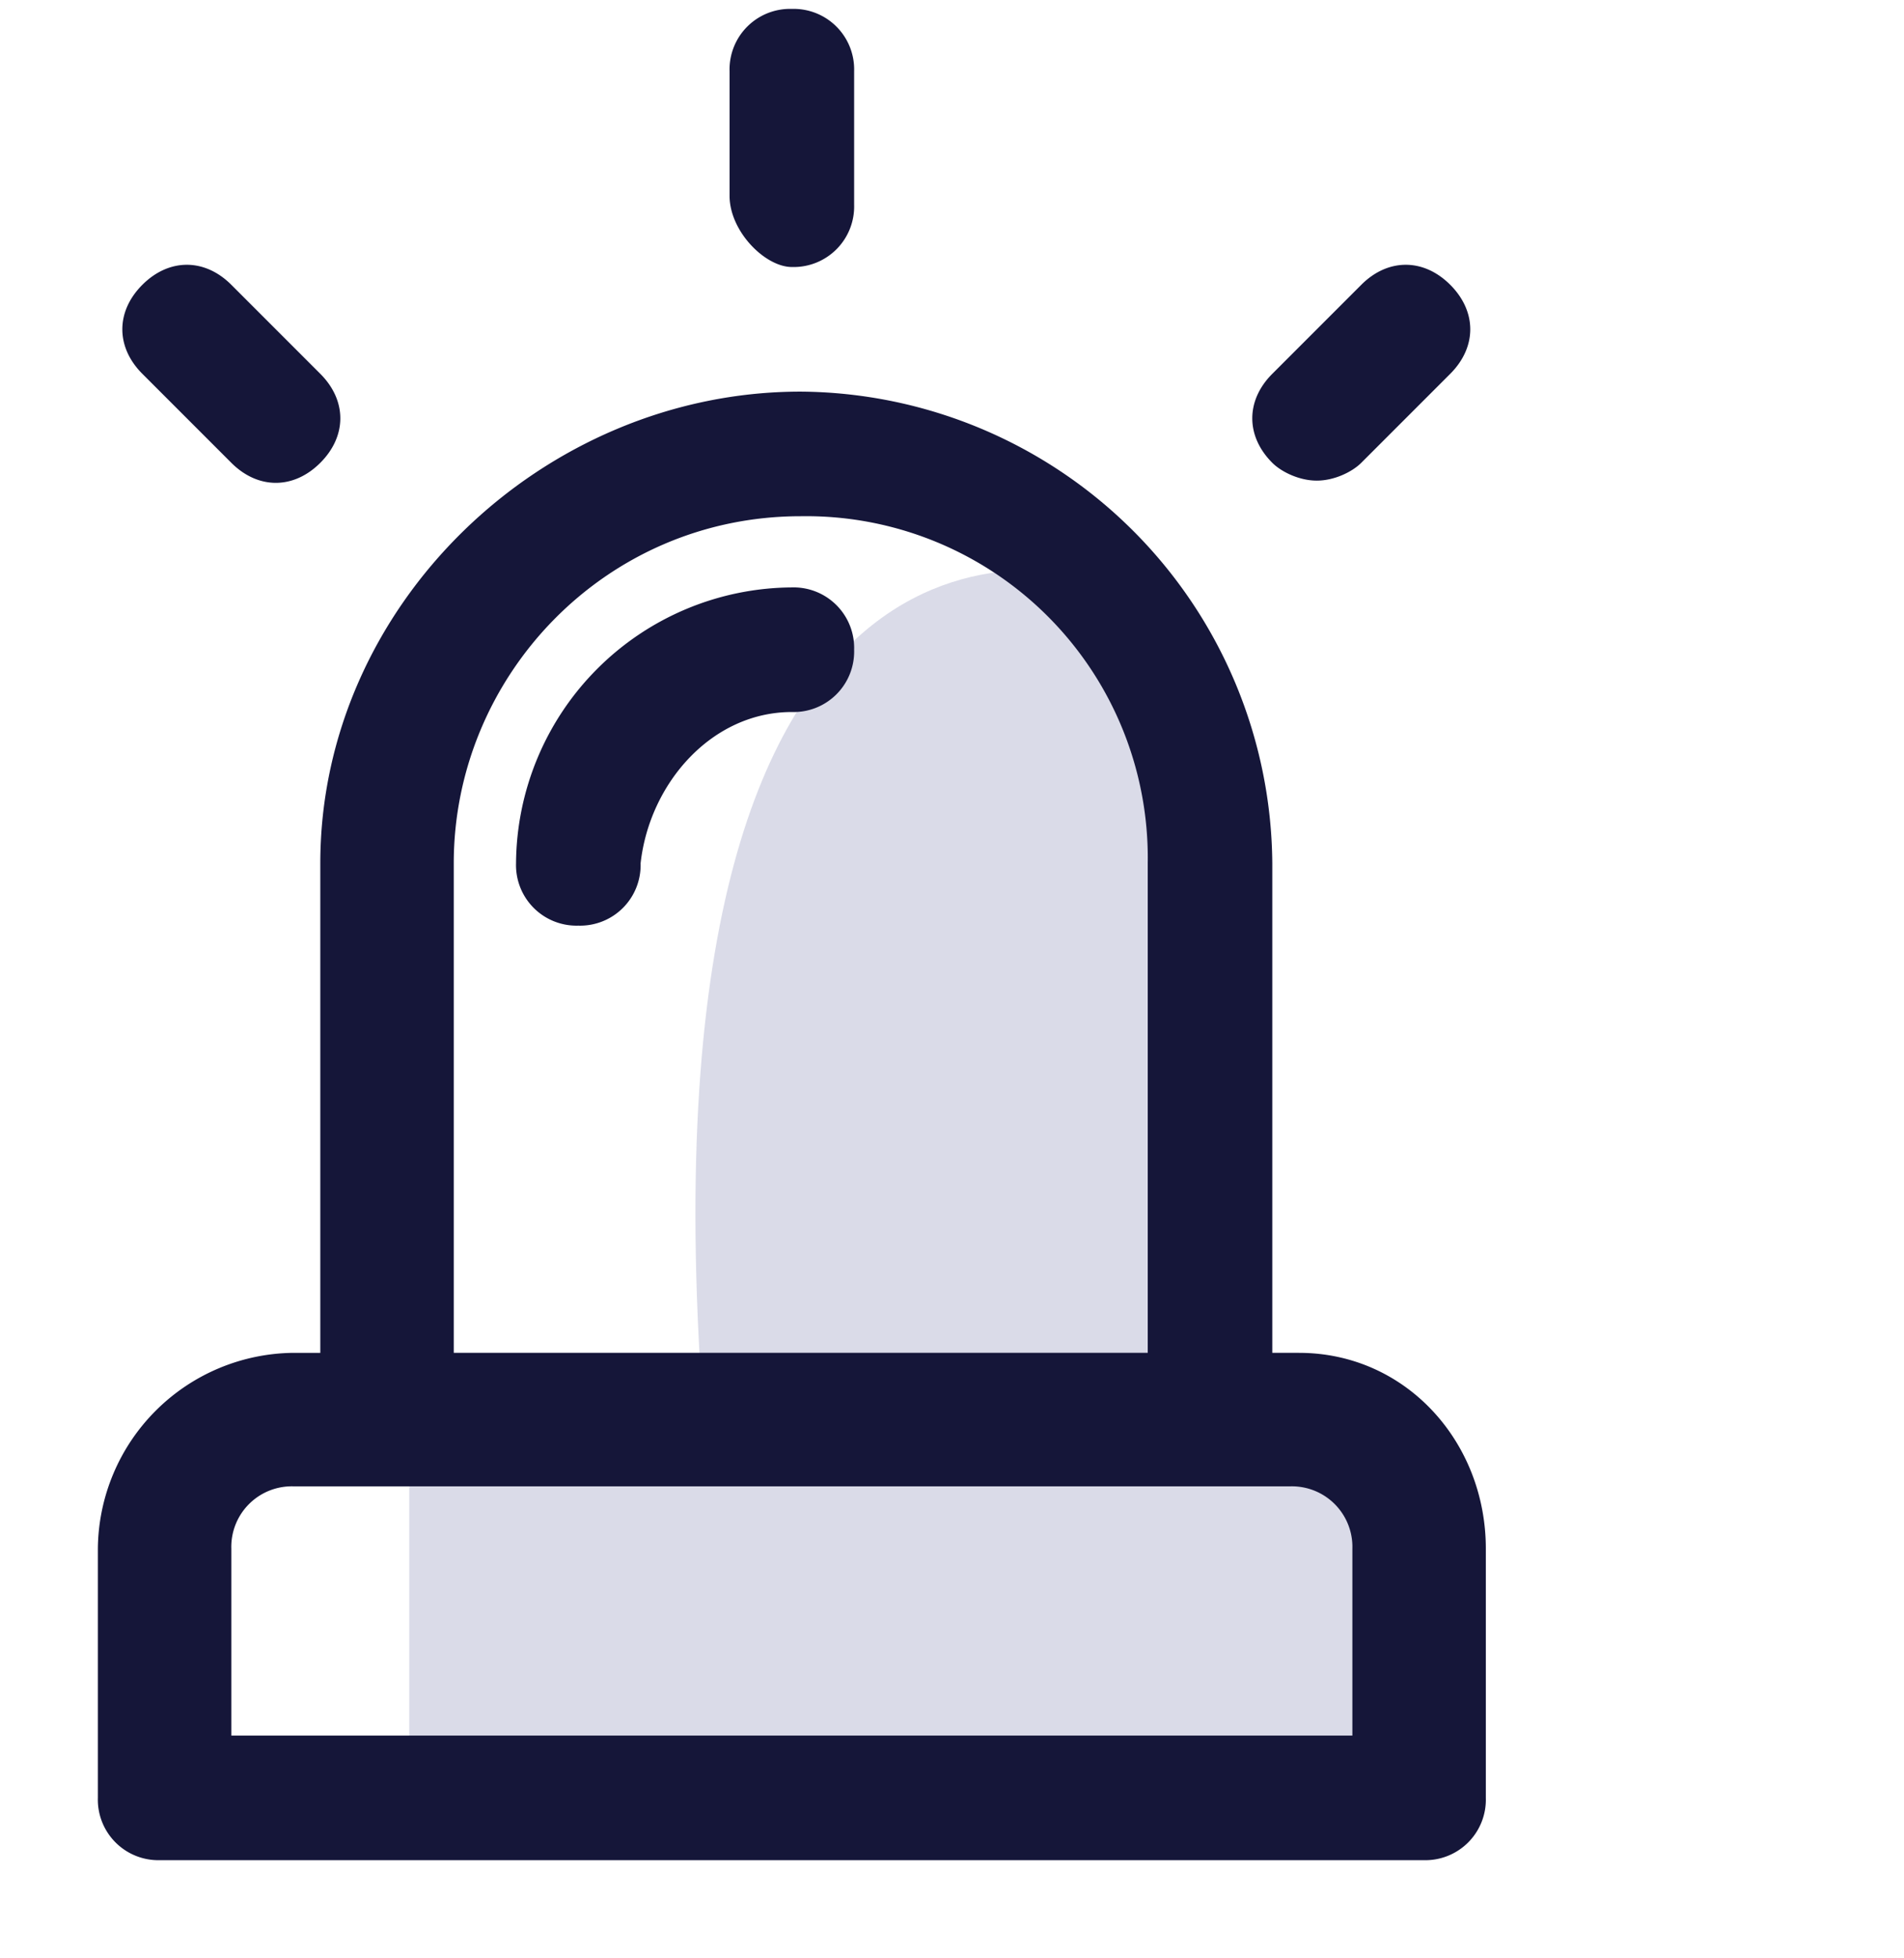
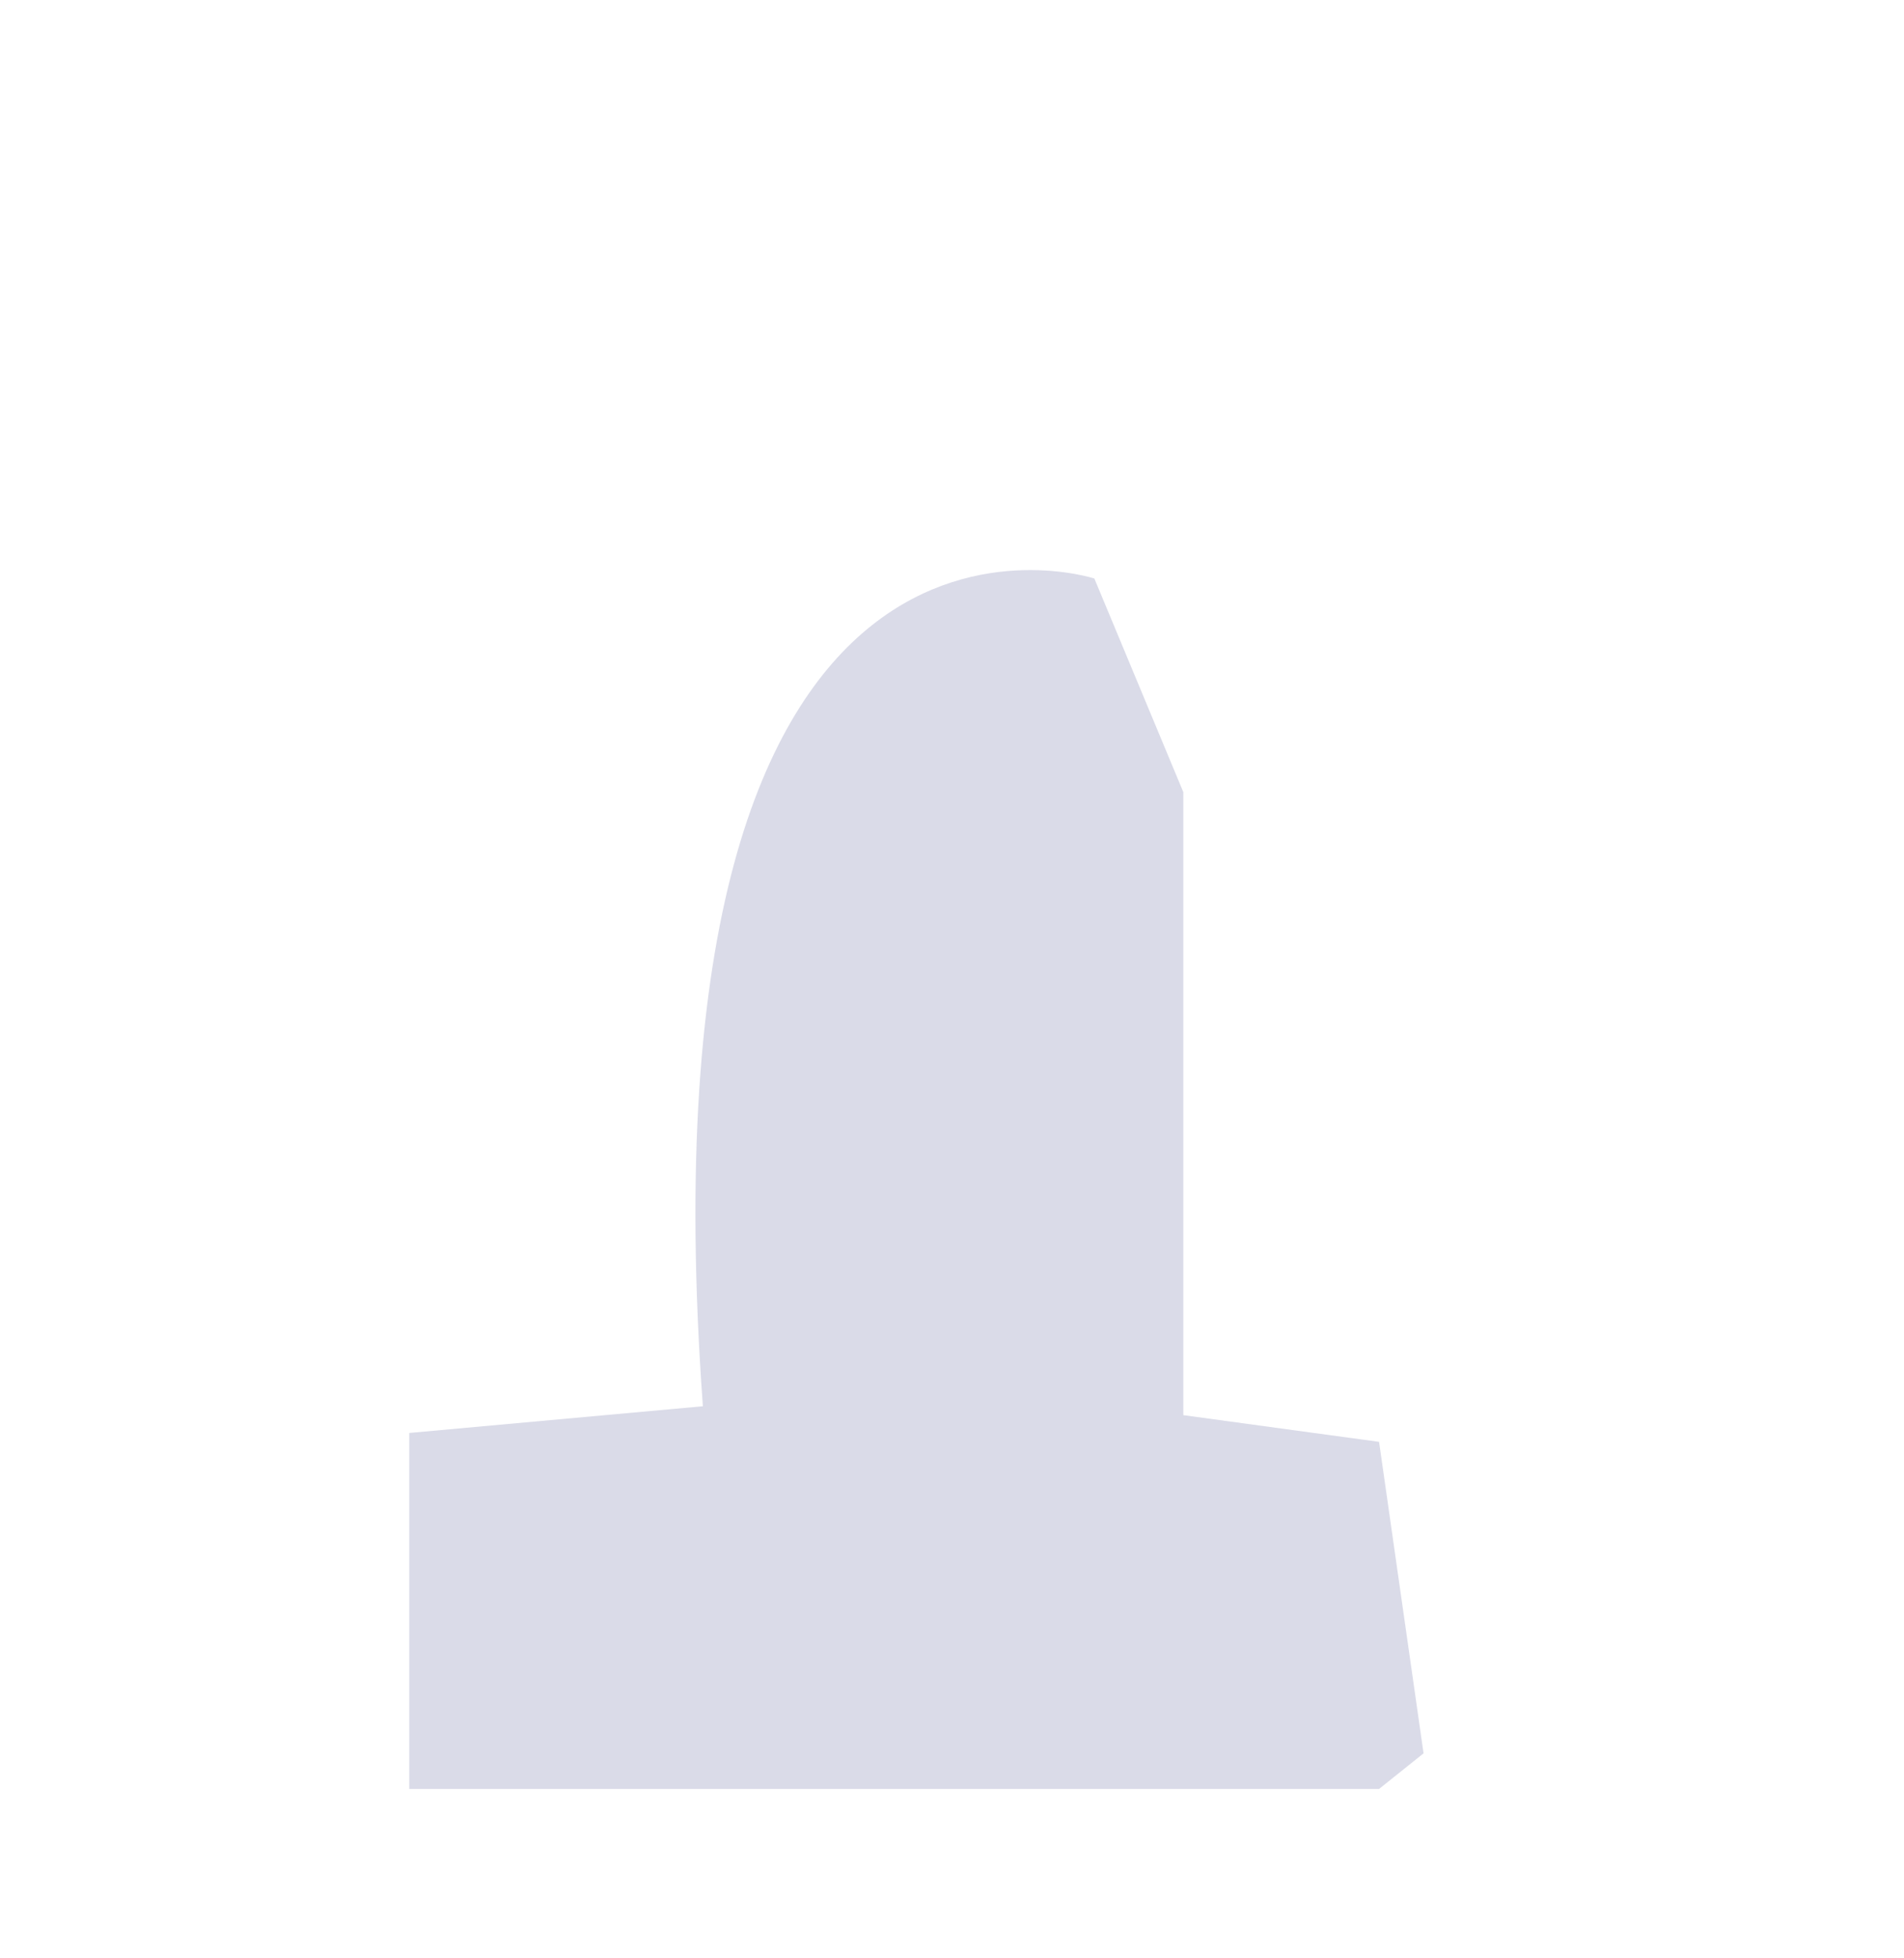
<svg xmlns="http://www.w3.org/2000/svg" viewBox="0 0 21.4 22">
  <path d="M4.6 16.1v4h10.9l.5-.4-.5-3.5-2.2-.3v-7l-1-2.4s-5.2-1.7-4.4 9.3" fill="#dadbe8" />
-   <path d="M14.6 15.2h-.3V9.7A5.34 5.34 0 0 0 9 4.4c-2.9 0-5.4 2.4-5.4 5.3v5.5h-.3a2.22 2.22 0 0 0-2.2 2.2v2.8a.68.68 0 0 0 .7.7H16a.68.68 0 0 0 .7-.7h0v-2.8c0-1.2-.9-2.2-2.1-2.2zM5.1 9.7c0-2.1 1.7-3.9 3.9-3.9a3.84 3.84 0 0 1 3.9 3.9v5.5H5.1V9.7zm10.2 9.8H2.6v-2.1a.68.68 0 0 1 .7-.7h11.2a.68.68 0 0 1 .7.7v2.1h.1zM8.9 3a.68.68 0 0 0 .7-.7V.8a.68.68 0 0 0-.7-.7.68.68 0 0 0-.7.7v1.4c0 .4.4.8.7.8zM2.6 5.2c.3.3.7.3 1 0s.3-.7 0-1l-1-1c-.3-.3-.7-.3-1 0s-.3.7 0 1l1 1zm12.2.2c.2 0 .4-.1.5-.2l1-1c.3-.3.3-.7 0-1s-.7-.3-1 0l-1 1c-.3.3-.3.7 0 1 .1.1.3.2.5.2h0zM8.9 6.6a3.12 3.12 0 0 0-3.1 3.1.68.68 0 0 0 .7.7.68.68 0 0 0 .7-.7C7.3 8.8 8 8 8.9 8h0a.68.68 0 0 0 .7-.7.68.68 0 0 0-.7-.7h0z" fill="#151639" />
</svg>